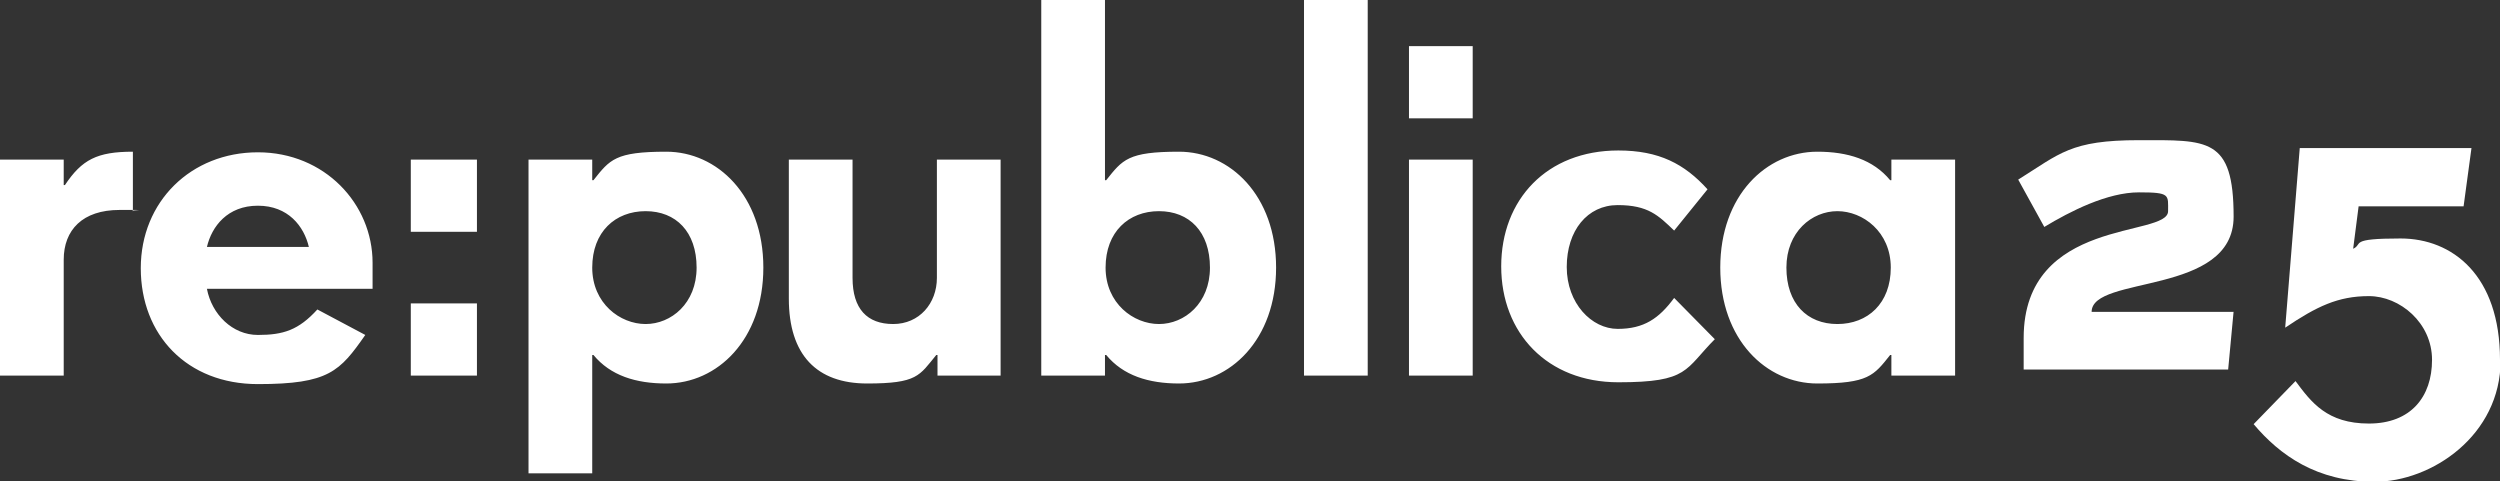
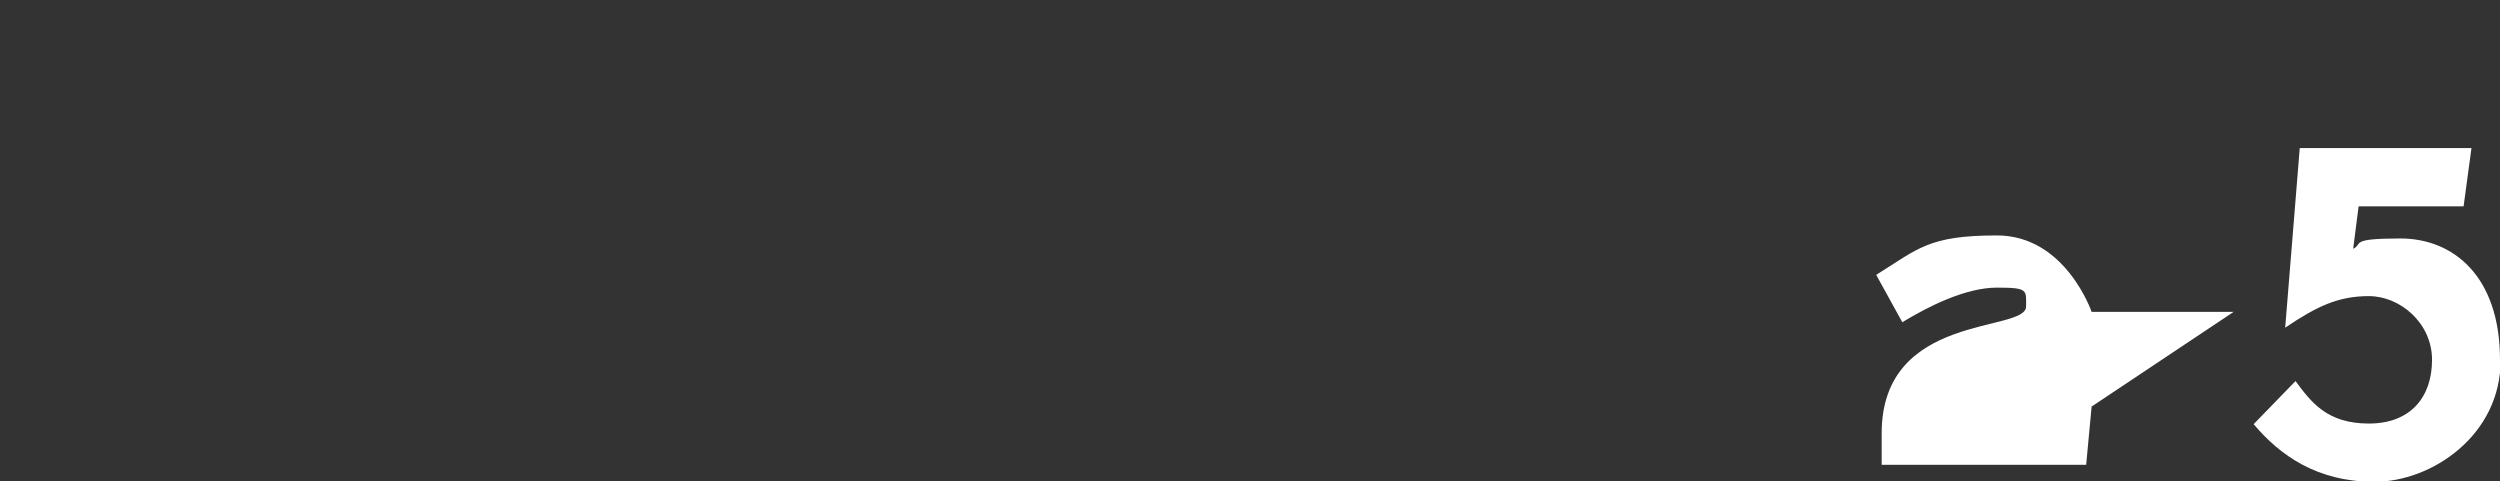
<svg xmlns="http://www.w3.org/2000/svg" id="Ebene_1" version="1.1" viewBox="0 0 412 79.3">
  <rect x="0" y="0" width="412" height="79.3" fill="#333333" stroke="none" />
  <defs>
    <style>
      .st0 {
        fill: none;
      }

      .st1 {
        fill: #fff;
      }

      .st2 {
        clip-path: url(#clippath);
      }
    </style>
    <clipPath id="clippath">
      <rect class="st0" y="0" width="412" height="79.3" />
    </clipPath>
  </defs>
  <g class="st2">
-     <path class="st1" d="M311.6,44.1c0,5.9-3.8,9.3-8.8,9.3s-8.4-3.4-8.4-9.3,4.2-9.3,8.4-9.3,8.8,3.4,8.8,9.3M322.2,61.9V26.3h-10.5v3.4h-.2c-2.8-3.4-7-4.7-12-4.7-8.4,0-16,7.2-16,19.1s7.6,19.1,16,19.1,9.3-1.3,12-4.7h.2v3.4h10.5ZM282.6,55.9l-6.7-6.8c-2.5,3.4-5,5.1-9.3,5.1s-8.4-4.2-8.4-10.2,3.4-10.2,8.4-10.2,6.7,1.7,9.3,4.2l5.5-6.8c-3.8-4.2-8-6.4-14.7-6.4-11.8,0-19.3,8.1-19.3,19.1s7.6,19.1,19.3,19.1,10.9-2.1,16-7.2M242.7,26.3h-10.5v35.6h10.5V26.3ZM242.7,7.6h-10.5v11.9h10.5V7.6ZM225.4,0h-10.5v61.9h10.5V0ZM199.4,44.1c0,5.9-4.2,9.3-8.4,9.3s-8.8-3.4-8.8-9.3,3.8-9.3,8.8-9.3,8.4,3.4,8.4,9.3M210.3,44.1c0-11.9-7.6-19.1-16-19.1s-9.3,1.3-12,4.7h-.2V0h-10.5v61.9h10.5v-3.4h.2c2.8,3.4,7,4.7,12,4.7,8.4,0,16-7.2,16-19.1M164.9,61.9V26.3h-10.5v19.5c0,4.2-2.9,7.6-7.2,7.6s-6.7-2.5-6.7-7.6v-19.5h-10.5v22.9c0,9.3,4.6,14,12.9,14s8.6-1.3,11.4-4.7h.2v3.4h10.5ZM114.8,44.1c0,5.9-4.2,9.3-8.4,9.3s-8.8-3.4-8.8-9.3,3.8-9.3,8.8-9.3,8.4,3.4,8.4,9.3M125.8,44.1c0-11.9-7.6-19.1-16-19.1s-9.3,1.3-12,4.7h-.2v-3.4h-10.5v51.7h10.5v-19.5h.2c2.8,3.4,7,4.7,12,4.7,8.4,0,16-7.2,16-19.1M78.6,50h-10.9v11.9h10.9v-11.9ZM78.6,26.3h-10.9v11.9h10.9v-11.9ZM50.9,40.7h-16.8c.8-3.4,3.4-6.8,8.4-6.8s7.6,3.4,8.4,6.8M61.4,47.5v-4.2c0-9.7-7.9-18.2-18.9-18.2s-19.3,8.1-19.3,19.1,7.6,19.1,19.3,19.1,13.5-2.1,17.7-8.1l-7.9-4.2c-3.1,3.4-5.6,4.2-9.8,4.2s-7.6-3.4-8.4-7.6h27.3ZM21.9,34.7v-9.7c-5.9,0-8.4,1.3-11.2,5.5h-.2v-4.2H0v35.6h10.5v-19.1c0-4.9,3.1-8.2,9.2-8.2s1.4,0,2.2.2" />
-     <path class="st1" d="M412,59.3c0-13.9-7.8-20-16.4-20s-6.1.9-7.8,1.7l.9-7h17.3l1.3-9.6h-28.3l-2.4,29.6c5.2-3.5,8.7-5.2,13.8-5.2s10.4,4.4,10.4,10.5-3.5,10.5-10.4,10.5-9.5-3.5-12.1-7l-6.9,7.1c4.3,5.1,10.4,9.5,19.9,9.5s20.8-7.7,20.8-20M368.1,51.4h-23.4c0-6.1,23.4-2.6,23.4-15.7s-4.3-12.6-15.6-12.6-13,2.2-19.9,6.5l4.3,7.8c4.3-2.6,10.4-5.7,15.6-5.7s4.8.4,4.8,3.1c0,4.4-23.8.9-23.8,20.9v5.2h33.7l.9-9.6Z" />
+     <path class="st1" d="M412,59.3c0-13.9-7.8-20-16.4-20s-6.1.9-7.8,1.7l.9-7h17.3l1.3-9.6h-28.3l-2.4,29.6c5.2-3.5,8.7-5.2,13.8-5.2s10.4,4.4,10.4,10.5-3.5,10.5-10.4,10.5-9.5-3.5-12.1-7l-6.9,7.1c4.3,5.1,10.4,9.5,19.9,9.5s20.8-7.7,20.8-20M368.1,51.4h-23.4s-4.3-12.6-15.6-12.6-13,2.2-19.9,6.5l4.3,7.8c4.3-2.6,10.4-5.7,15.6-5.7s4.8.4,4.8,3.1c0,4.4-23.8.9-23.8,20.9v5.2h33.7l.9-9.6Z" />
  </g>
</svg>